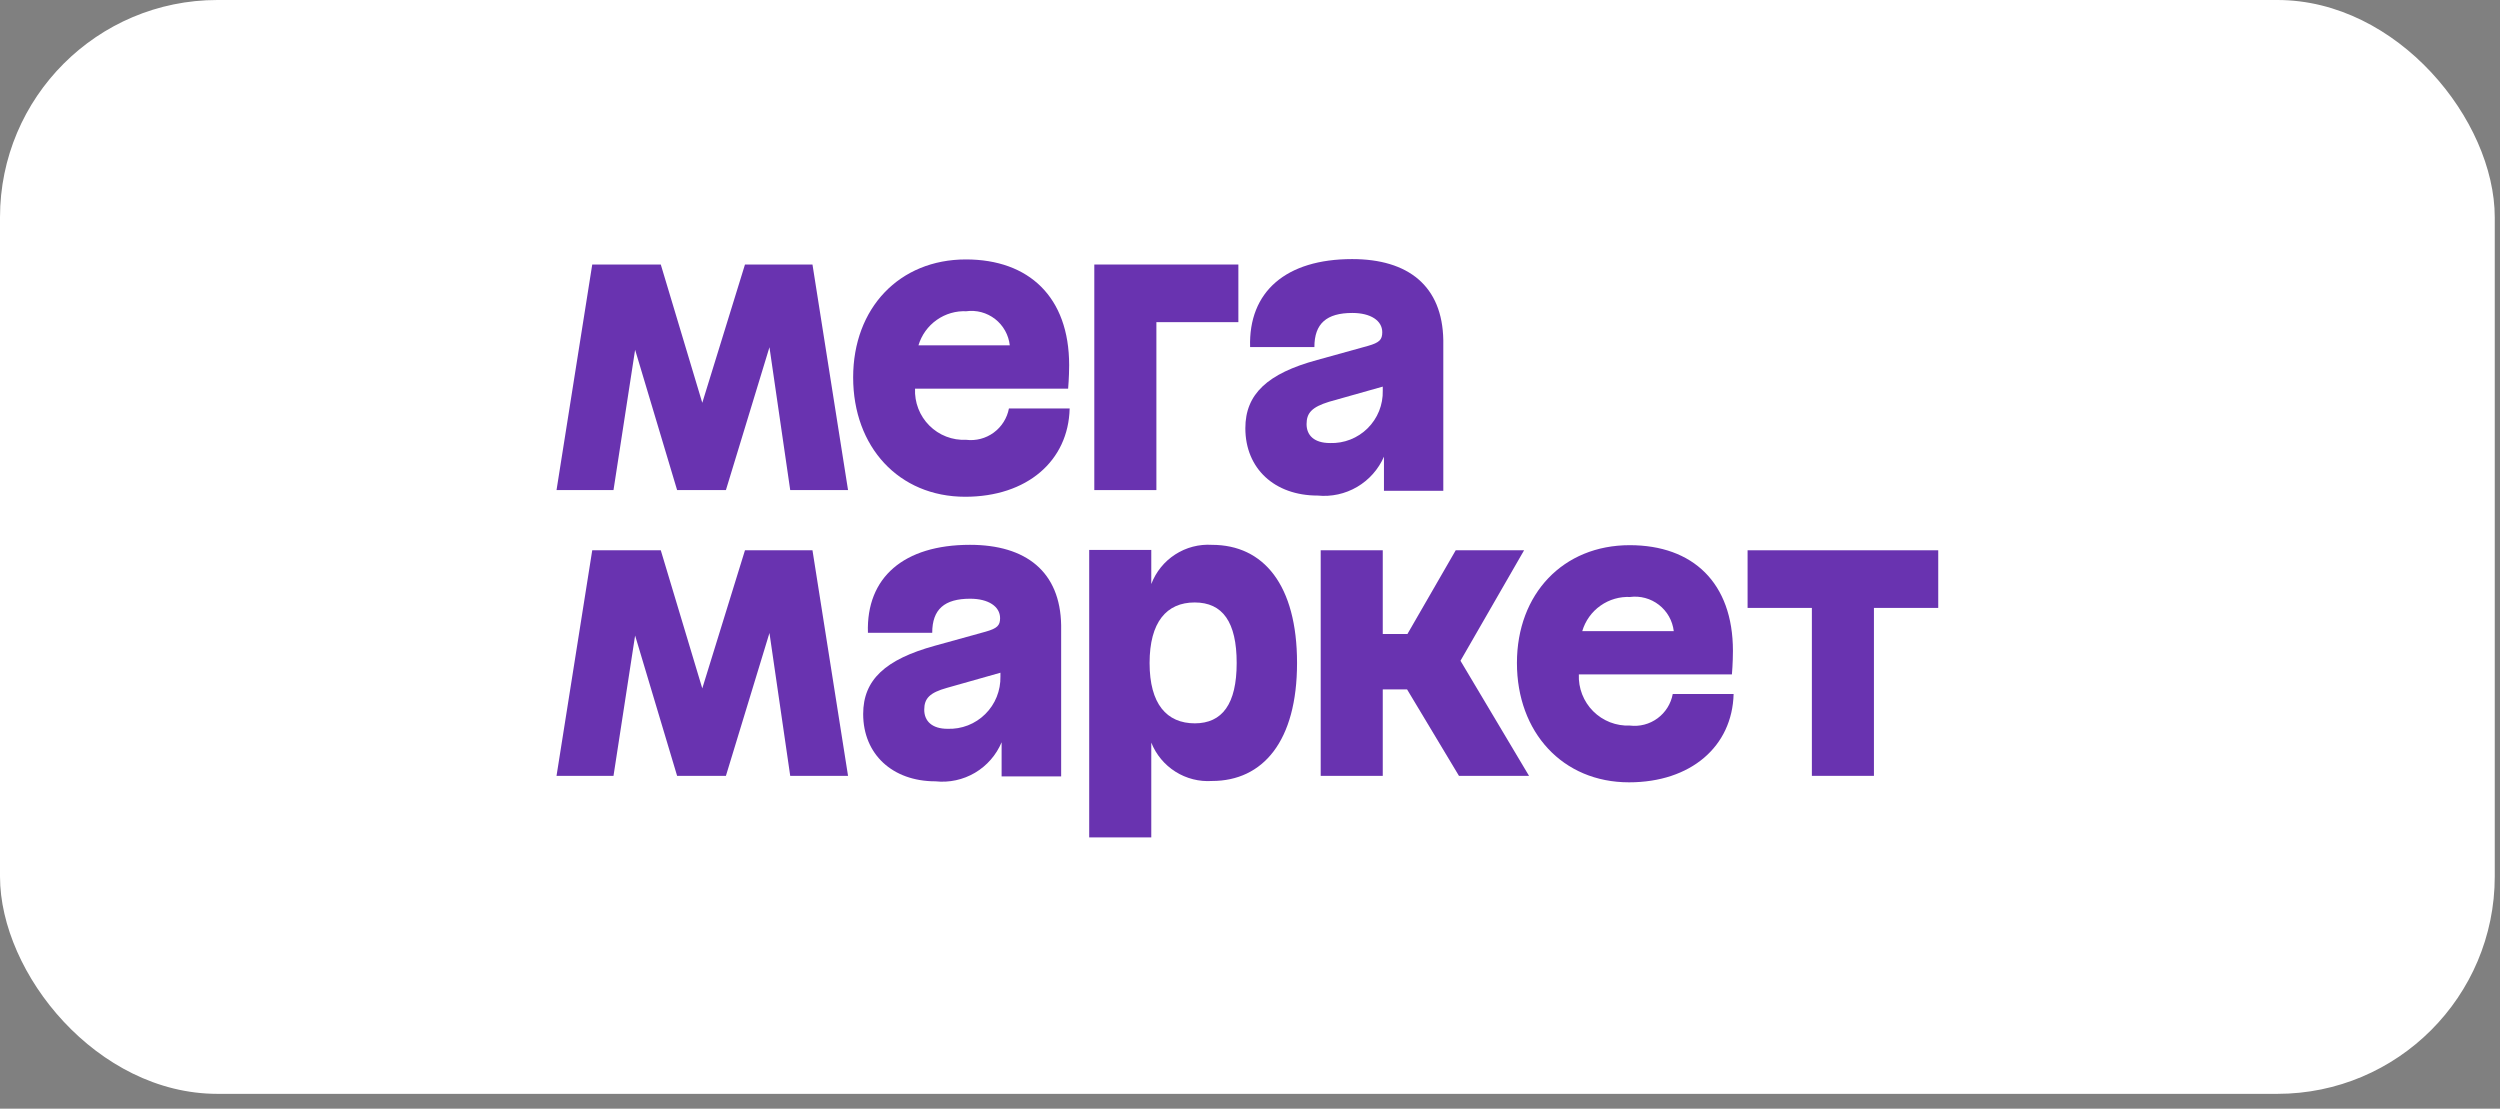
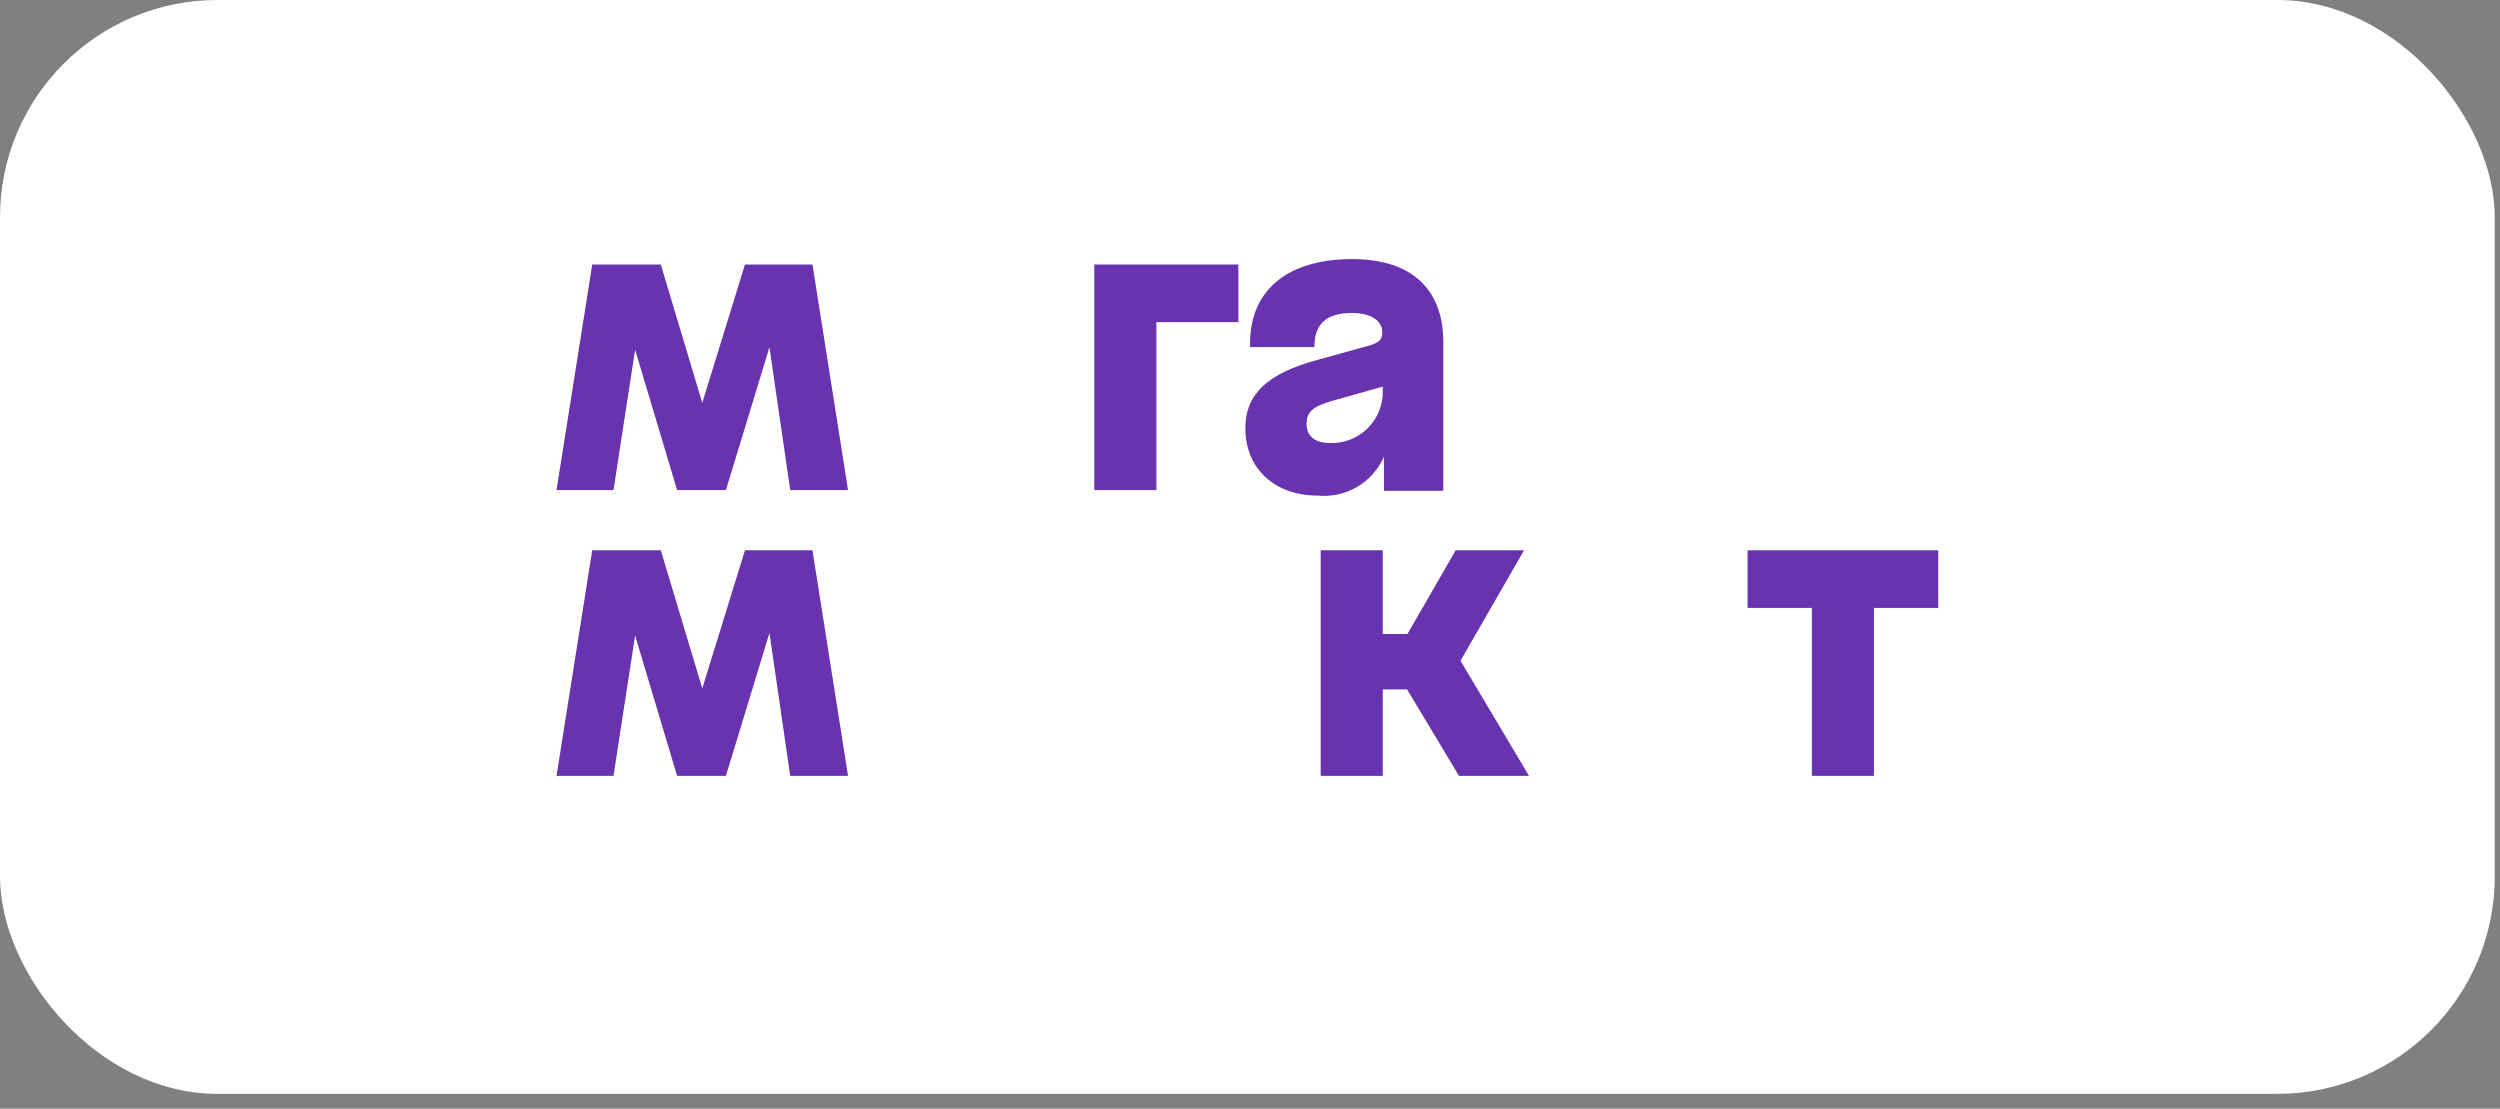
<svg xmlns="http://www.w3.org/2000/svg" width="115" height="51" viewBox="0 0 115 51" fill="none">
  <rect x="0" y="0" width="115" height="51" fill="#808080" stroke="none" />
  <rect width="114.759" height="50.317" rx="10" fill="white" />
  <path d="M50.338 22.544H53.194V14.819H56.965V12.168H50.338V22.544Z" fill="#6933B0" />
-   <path d="M44.44 20.231C44.127 20.246 43.816 20.195 43.525 20.082C43.233 19.969 42.969 19.796 42.748 19.574C42.527 19.353 42.354 19.088 42.242 18.796C42.129 18.504 42.078 18.191 42.092 17.878H49.134C49.134 17.878 49.181 17.345 49.181 16.796C49.181 13.659 47.326 11.934 44.432 11.934C41.373 11.934 39.245 14.169 39.245 17.361C39.245 20.553 41.341 22.851 44.4 22.851C47.24 22.851 49.149 21.204 49.204 18.788H46.411C46.327 19.235 46.076 19.633 45.71 19.901C45.344 20.169 44.89 20.287 44.44 20.231ZM44.44 14.318C44.675 14.285 44.914 14.3 45.144 14.361C45.373 14.423 45.588 14.53 45.776 14.676C45.963 14.822 46.119 15.005 46.235 15.213C46.351 15.421 46.424 15.65 46.45 15.886H42.249C42.39 15.413 42.686 15.001 43.089 14.717C43.492 14.432 43.979 14.292 44.471 14.318H44.44Z" fill="#6933B0" />
  <path d="M34.269 12.168L32.305 18.529L30.396 12.168H27.243L25.6 22.544H28.221L29.215 16.09L31.147 22.544H33.392L35.395 15.972L36.35 22.544H39.01L37.374 12.168H34.269Z" fill="#6933B0" />
  <path d="M62.199 11.918C59.156 11.918 57.426 13.415 57.505 15.964H60.462C60.462 14.882 61.025 14.396 62.207 14.396C63.052 14.396 63.584 14.749 63.584 15.282C63.584 15.627 63.451 15.761 62.934 15.909L60.587 16.56C58.303 17.18 57.286 18.129 57.286 19.698C57.286 21.556 58.631 22.796 60.611 22.796C61.242 22.859 61.878 22.72 62.426 22.399C62.974 22.078 63.407 21.59 63.662 21.007V22.576H66.392V15.651C66.353 13.149 64.773 11.918 62.199 11.918ZM61.182 20.38C60.454 20.38 60.102 20.027 60.102 19.509C60.102 18.992 60.352 18.725 61.135 18.482L63.607 17.784V17.972C63.615 18.292 63.557 18.611 63.438 18.908C63.318 19.205 63.139 19.475 62.912 19.7C62.685 19.926 62.414 20.102 62.117 20.219C61.819 20.336 61.501 20.391 61.182 20.38Z" fill="#6933B0" />
  <path d="M80.389 25.313V27.964H83.346V35.689H86.201V27.964H89.159V25.313H80.389Z" fill="#6933B0" />
  <path d="M70.108 25.313H66.963L64.742 29.164H63.607V25.313H60.752V35.689H63.607V31.713H64.726L67.112 35.689H70.335L67.182 30.395L70.108 25.313Z" fill="#6933B0" />
-   <path d="M44.619 25.062C41.576 25.062 39.839 26.561 39.925 29.109H42.882C42.882 28.027 43.446 27.541 44.627 27.541C45.472 27.541 46.004 27.902 46.004 28.435C46.004 28.772 45.871 28.905 45.347 29.055L43 29.705C40.723 30.333 39.706 31.274 39.706 32.843C39.706 34.694 41.052 35.941 43.031 35.941C43.664 36.009 44.301 35.871 44.849 35.548C45.398 35.224 45.827 34.732 46.074 34.145V35.713H48.813V28.764C48.773 26.294 47.193 25.062 44.619 25.062ZM43.587 33.525C42.875 33.525 42.515 33.172 42.515 32.647C42.515 32.121 42.773 31.862 43.555 31.643L46.02 30.945V31.117C46.027 31.438 45.969 31.757 45.849 32.055C45.73 32.353 45.55 32.623 45.322 32.848C45.094 33.074 44.823 33.25 44.524 33.367C44.226 33.483 43.907 33.537 43.587 33.525Z" fill="#6933B0" />
-   <path d="M55.752 25.063C55.156 25.025 54.563 25.18 54.06 25.505C53.557 25.829 53.172 26.306 52.959 26.866V25.298H50.103V38.521H52.959V34.16C53.179 34.712 53.568 35.181 54.07 35.497C54.571 35.814 55.16 35.964 55.752 35.925C58.099 35.925 59.664 34.09 59.664 30.498C59.664 26.906 58.123 25.063 55.752 25.063ZM54.97 33.274C53.663 33.274 52.881 32.38 52.881 30.498C52.881 28.616 53.663 27.713 54.954 27.713C56.245 27.713 56.887 28.616 56.887 30.498C56.887 32.38 56.229 33.274 54.954 33.274H54.97Z" fill="#6933B0" />
  <path d="M34.269 25.313L32.305 31.666L30.396 25.313H27.243L25.6 35.689H28.221L29.215 29.234L31.147 35.689H33.392L35.395 29.117L36.35 35.689H39.01L37.374 25.313H34.269Z" fill="#6933B0" />
-   <path d="M74.974 33.376C74.662 33.389 74.351 33.337 74.061 33.224C73.77 33.11 73.506 32.938 73.285 32.716C73.064 32.495 72.892 32.23 72.779 31.939C72.665 31.647 72.614 31.335 72.627 31.023H79.668C79.668 31.023 79.715 30.49 79.715 29.941C79.715 26.804 77.869 25.078 74.966 25.078C71.907 25.078 69.779 27.313 69.779 30.497C69.779 33.682 71.876 35.987 74.935 35.987C77.775 35.987 79.684 34.34 79.746 31.925H76.946C76.863 32.373 76.613 32.773 76.247 33.042C75.881 33.312 75.425 33.431 74.974 33.376ZM74.974 27.462C75.21 27.43 75.449 27.446 75.679 27.508C75.908 27.57 76.123 27.677 76.311 27.823C76.499 27.969 76.656 28.151 76.773 28.358C76.89 28.566 76.965 28.794 76.993 29.031H72.784C72.924 28.557 73.219 28.144 73.623 27.86C74.026 27.575 74.513 27.435 75.005 27.462H74.974Z" fill="#6933B0" />
</svg>